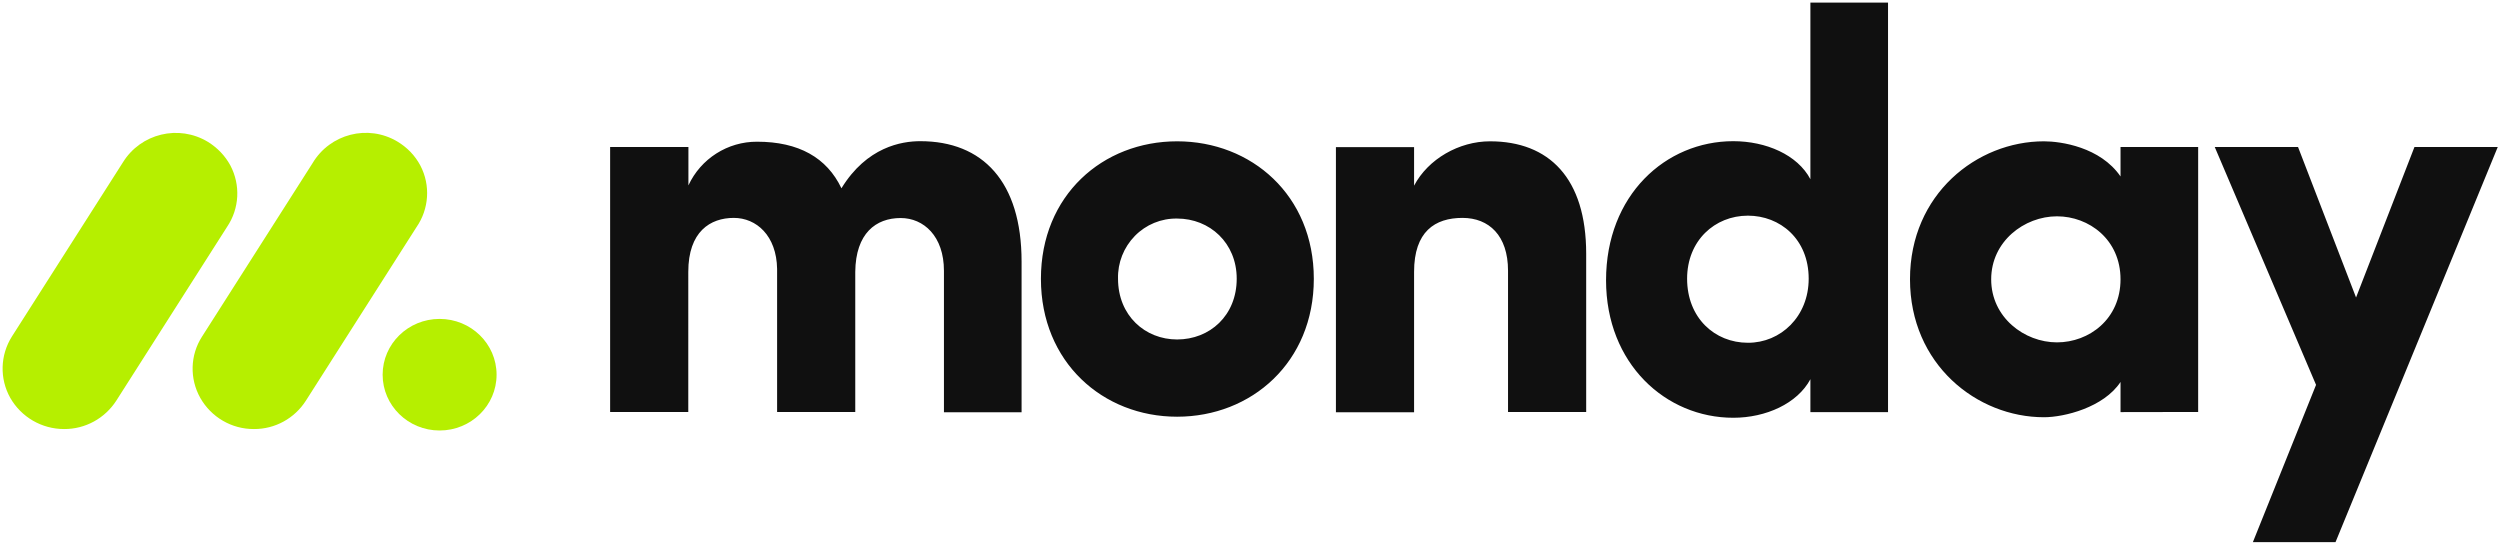
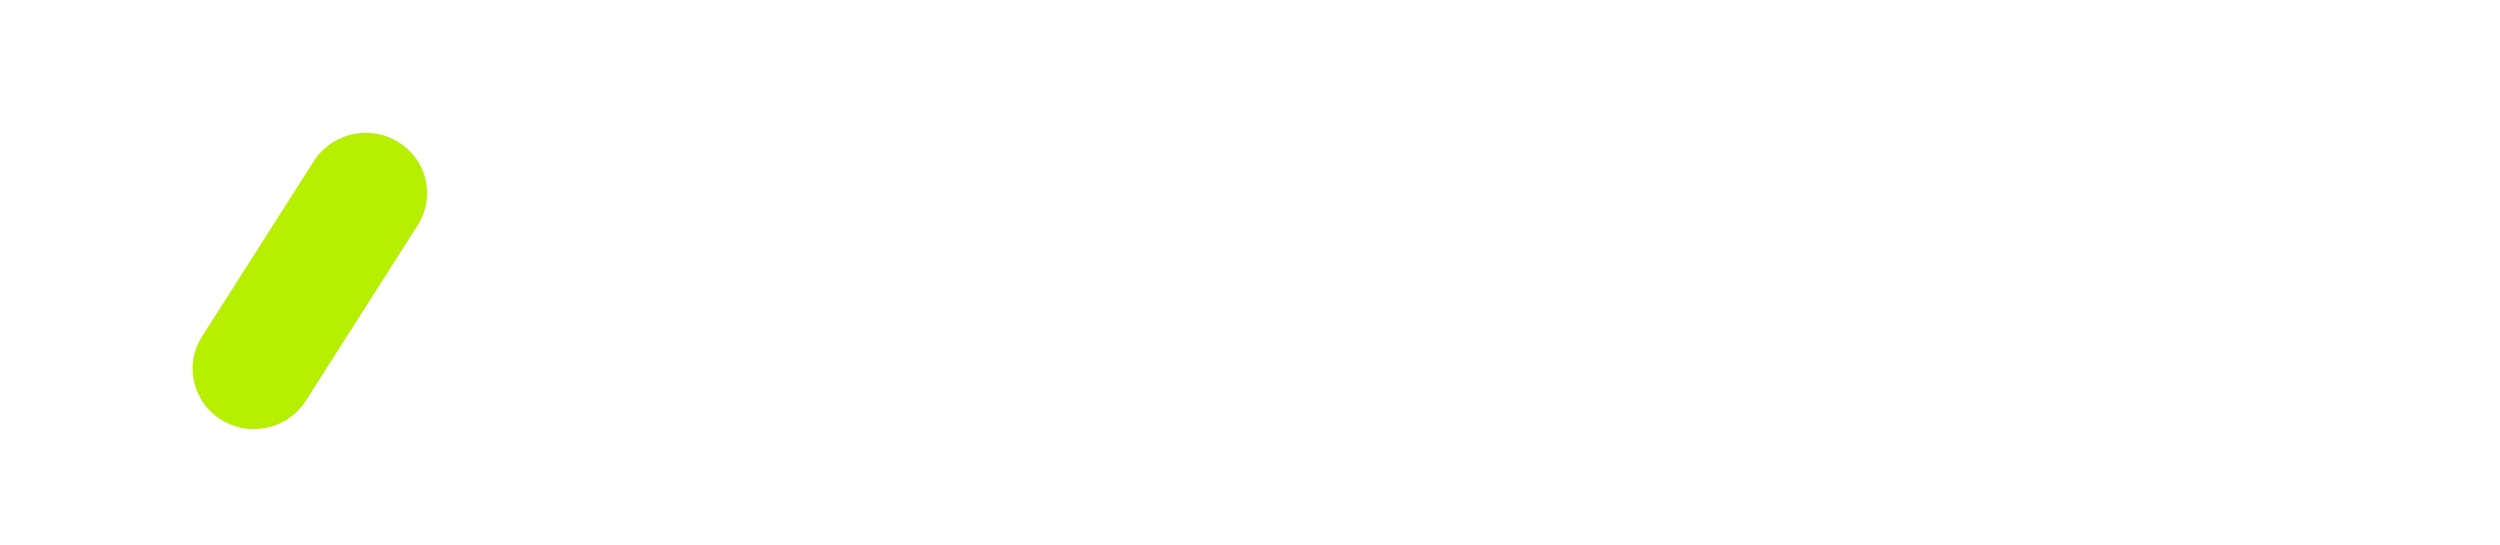
<svg xmlns="http://www.w3.org/2000/svg" xmlns:xlink="http://www.w3.org/1999/xlink" version="1.1" id="katman_1" x="0px" y="0px" viewBox="0 0 1900 414" style="enable-background:new 0 0 1900 414;" xml:space="preserve">
  <style type="text/css">
	.st0{clip-path:url(#SVGID_2_);}
	.st1{fill:#B6EF00;}
	.st2{fill-rule:evenodd;clip-rule:evenodd;fill:#101010;}
</style>
  <g>
    <defs>
      <rect id="SVGID_1_" width="1900" height="414" />
    </defs>
    <clipPath id="SVGID_2_">
      <use xlink:href="#SVGID_1_" style="overflow:visible;" />
    </clipPath>
    <g id="logo-monday" class="st0">
      <g id="g853" transform="translate(2 2)">
        <g id="g847" transform="translate(0 98.974)">
-           <path id="path841" class="st1" d="M46.7,225.1c-16.9,0-32.5-9-40.9-23.7c-8.2-14.6-7.7-32.5,1.3-46.7L91.3,22.6      c13.6-22.2,42.6-29.2,64.8-15.7c7.1,4.4,13,10.5,17,17.9c7.8,14.8,6.9,32.7-2.5,46.6L86.4,203.5C77.7,217,62.8,225.2,46.7,225.1      z" />
          <path id="path843" class="st1" d="M191,225.1c-16.9,0.1-32.5-9-40.8-23.7c-8.2-14.6-7.7-32.5,1.3-46.5l84-131.8      C248.8,0.7,277.7-6.7,300,6.6c7.4,4.4,13.5,10.7,17.5,18.3c7.8,14.9,6.6,33-3,46.8l-84,131.8C221.9,217,207,225.2,191,225.1z" />
-           <ellipse id="ellipse845" class="st1" cx="332.1" cy="183.8" rx="43.3" ry="42.4" />
        </g>
-         <path id="path851" class="st2" d="M1896.3,109.7h-63.3l-44.4,114.4l-44.1-114.4h-63.3l77,180.8L1710.2,410h62.8L1896.3,109.7z      M1511.3,210.3c0,28.9,25.2,47.9,50,47.9c24.4,0,48.3-17.7,48.3-47.9s-23.9-47.9-48.3-47.9     C1536.5,162.4,1511.3,181.4,1511.3,210.3L1511.3,210.3z M1609.6,311.2v-22.9c-12.8,19.4-42.8,26.8-58.2,26.8     c-50.9,0-101.8-40.1-101.8-104.9c0-64.7,50.9-104.8,101.8-104.8c12.8,0,42.8,4.3,58.2,26.7v-22.4h59v201.4L1609.6,311.2     L1609.6,311.2z M1432.9,311.2h-59v-25c-9.9,18.5-33.8,29.3-58.6,29.3c-51.3,0-96.7-41-96.7-104.5c0-64.7,45.3-105.7,96.7-105.7     c24.8,0,48.8,10.3,58.6,28.9V0h59V311.2z M1372.6,209.8c0-30.2-21.8-47.9-46.2-47.9c-25.2,0-46.2,19-46.2,47.9     c0,29.8,21,48.7,46.2,48.7C1351.2,258.6,1372.6,238.7,1372.6,209.8L1372.6,209.8z M1072.7,204.6c0-30.6,15.8-41,36.8-41     c20.1,0,34.6,13.4,34.6,40.1v107.4h59.4V190.8c0-57.4-28.2-85.4-73.1-85.4c-23.5,0-47,13.4-57.7,33.7v-29.3h-59.4v201.5h59.4     L1072.7,204.6z M892.6,314.7c-56.4,0-103.5-41.4-103.5-104.8c0-63.5,47-104.5,103.5-104.5s103.9,41,103.9,104.5     S949.1,314.7,892.6,314.7L892.6,314.7z M892.6,256c24.8,0,45.3-18.1,45.3-46.2c0-27.2-20.5-45.7-45.3-45.7     c-12.1-0.2-23.7,4.6-32.1,13.2c-8.5,8.7-13.1,20.4-12.8,32.5C847.7,237.9,868.3,256,892.6,256L892.6,256z M682.5,163.7     c17.5,0,32.9,13.8,32.9,40.1v107.5h59V196.8c0-60.8-29.6-91.5-77-91.5c-14.1,0-40.6,4.3-59.9,35.8     c-11.1-23.3-32.5-35.4-64.1-35.4c-22.4-0.1-42.8,12.9-52.2,33.2v-29.2h-59.5v201.4h59.4V204.6c0-30.6,16.7-41,34.6-41     c17.1,0,32.5,13.4,32.9,38.8v108.7h59.4V204.6C648.3,175.3,663.7,163.7,682.5,163.7L682.5,163.7z" />
      </g>
    </g>
  </g>
</svg>